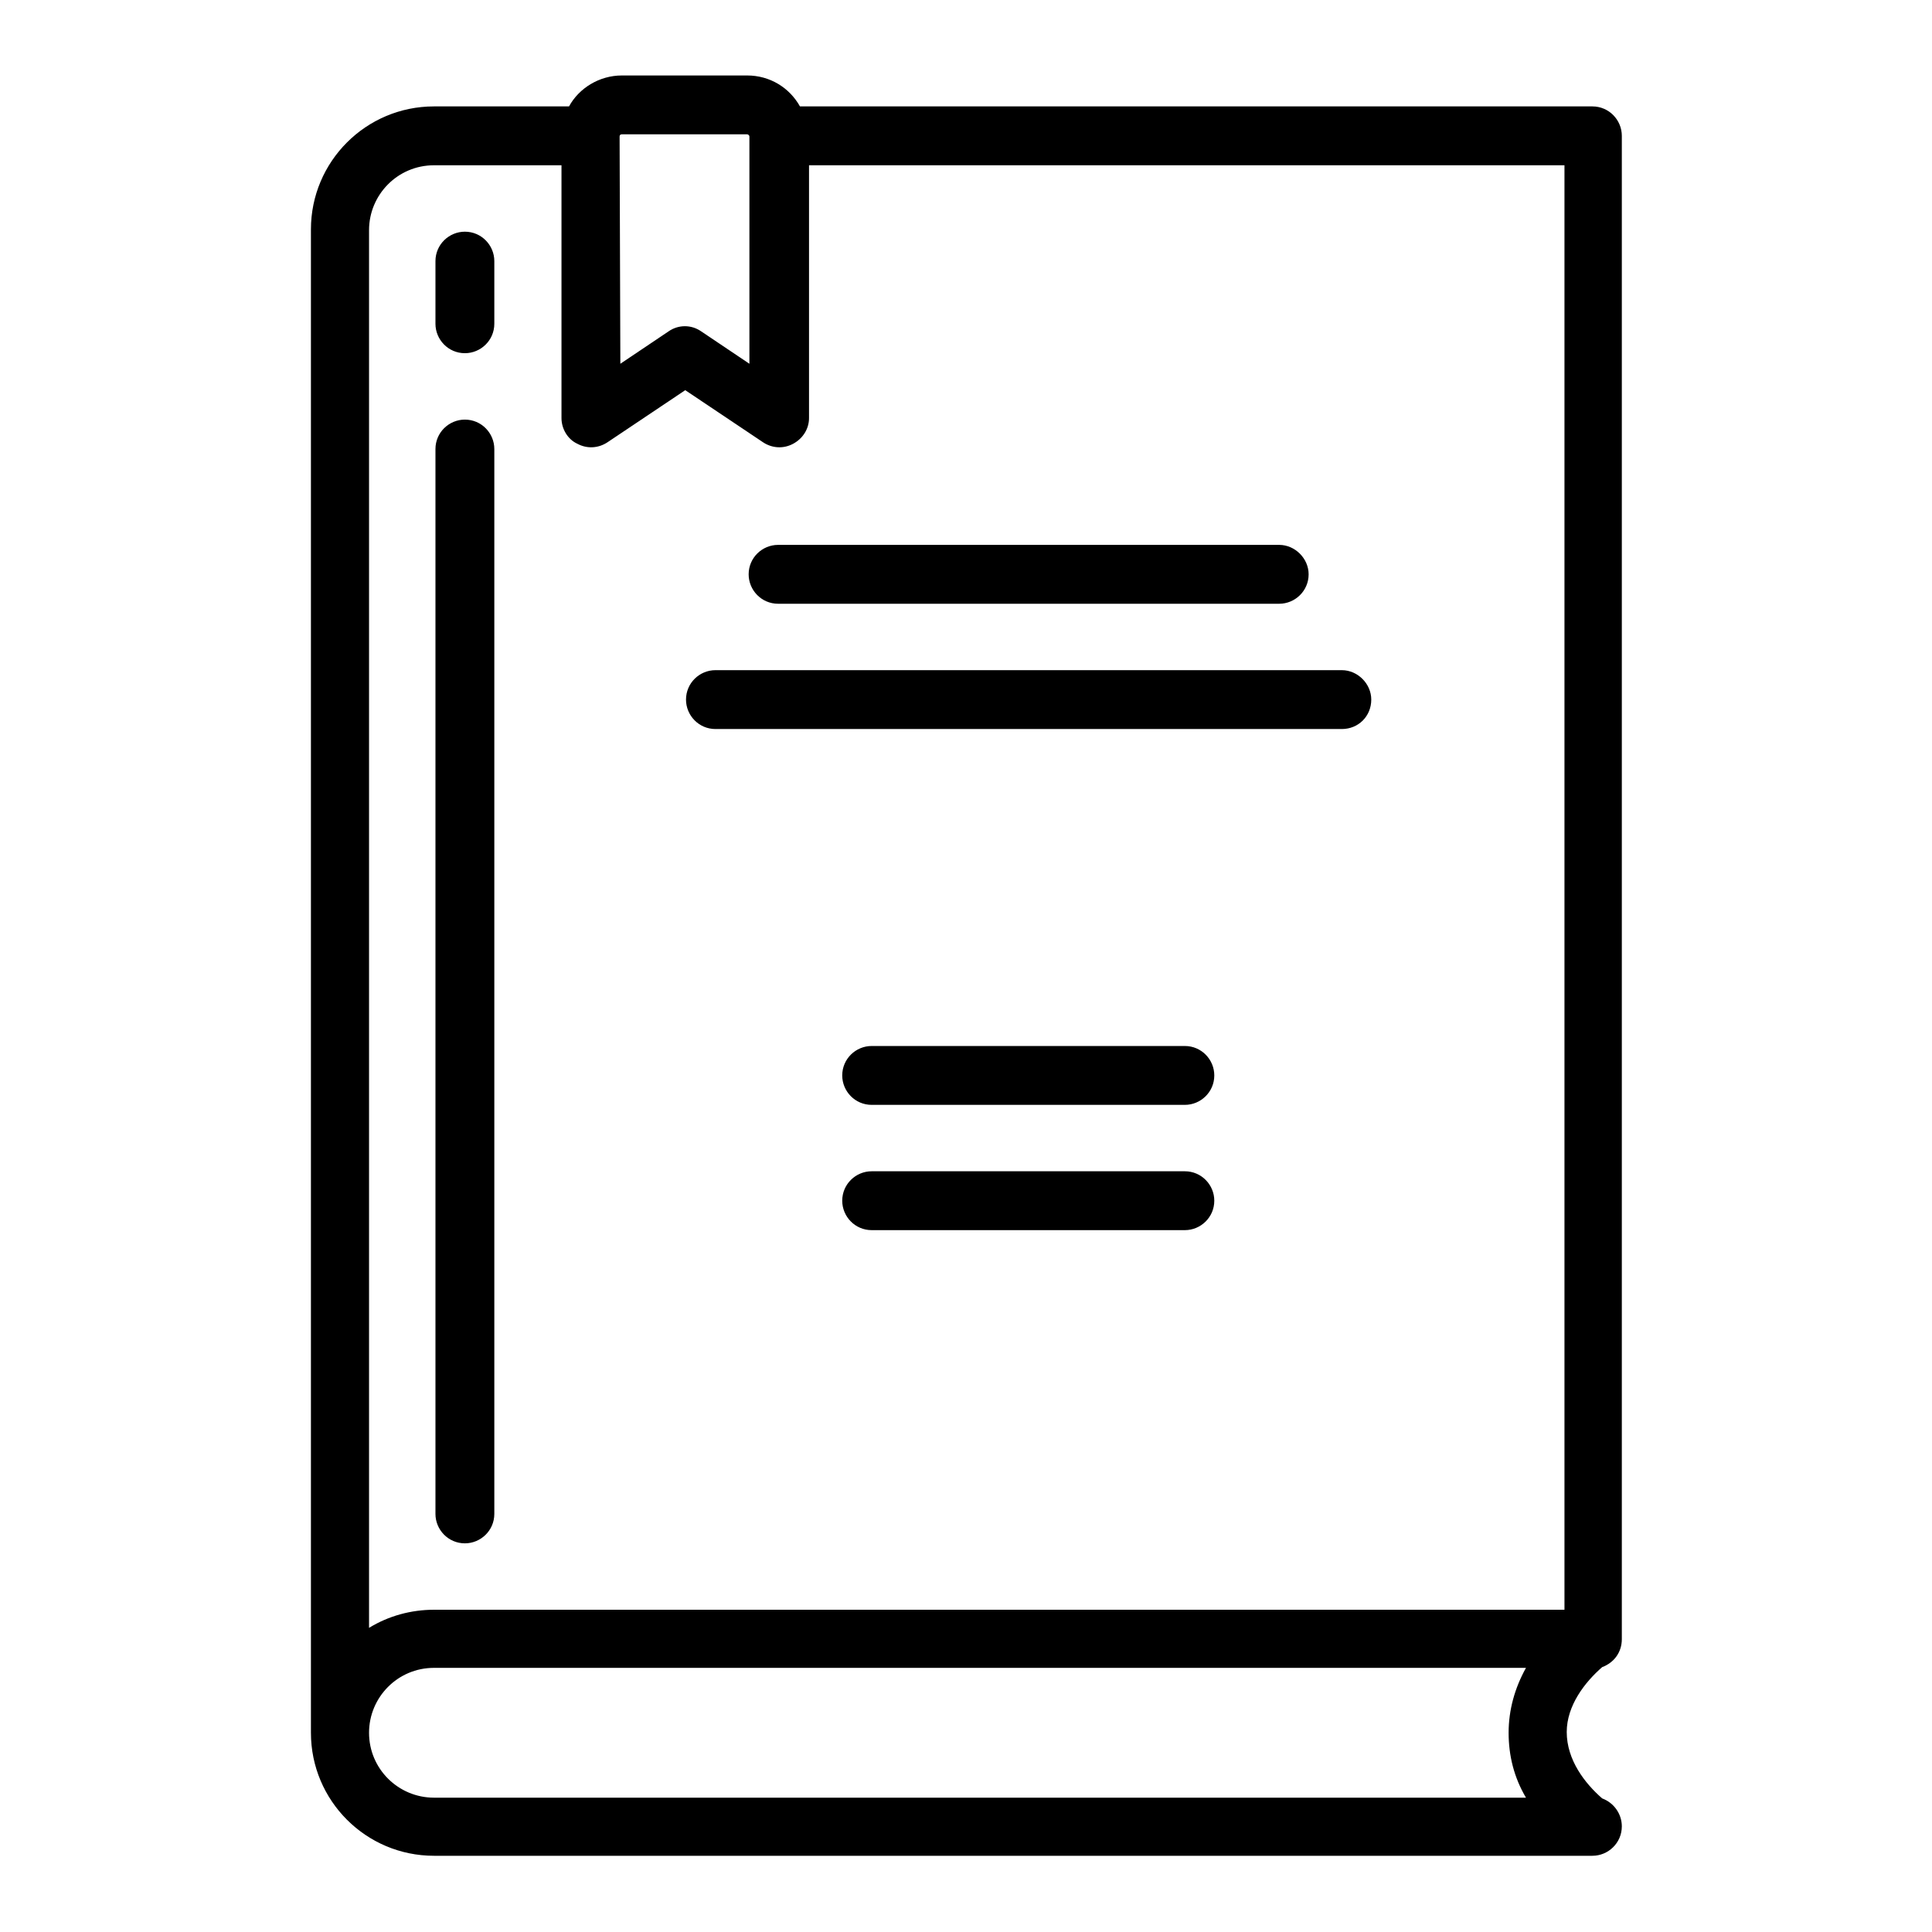
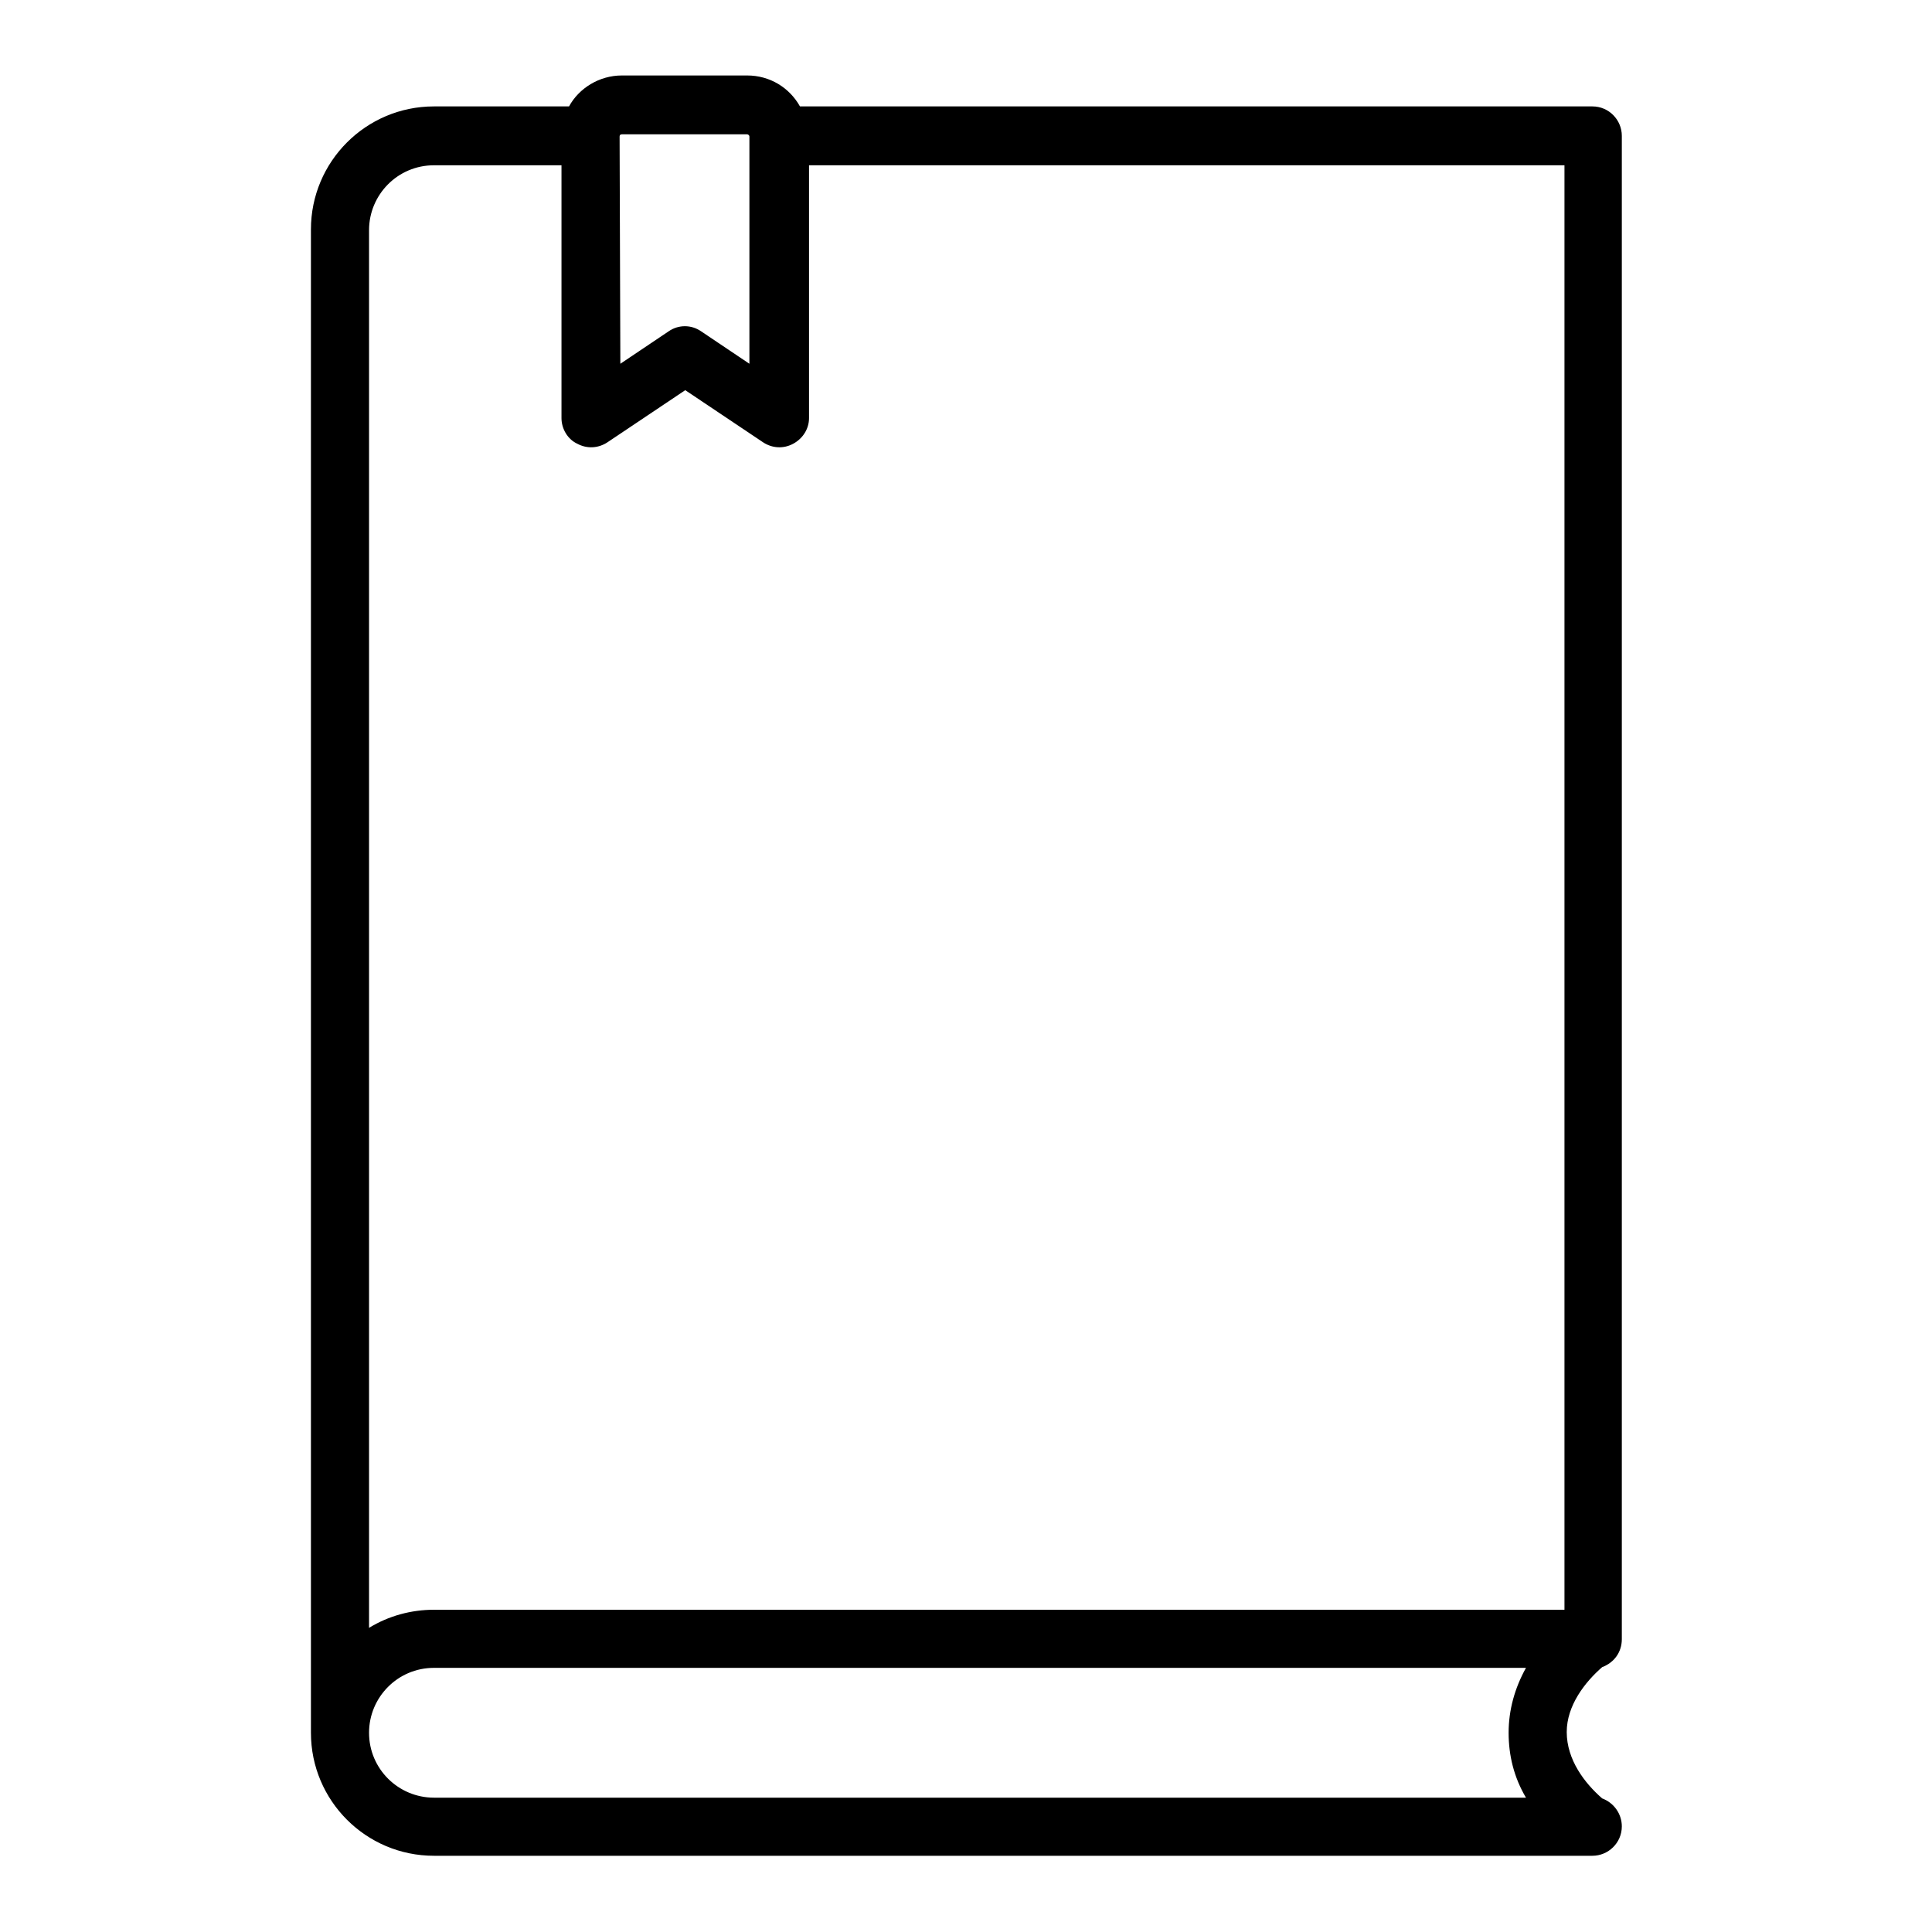
<svg xmlns="http://www.w3.org/2000/svg" version="1.1" x="0px" y="0px" viewBox="0 0 256 256" enable-background="new 0 0 256 256" xml:space="preserve">
  <g>
    <path fill="#000000" d="M212.3,220.9c1.6-0.6,2.6-2,2.6-3.7V18c0-2.1-1.7-3.9-3.9-3.9l0,0H106c-1.4-2.5-4-4.1-7-4.1H82.4 c-3,0-5.7,1.7-7,4.1H57.5c-9,0-16.3,7.3-16.3,16.3v199.2c0,9,7.3,16.3,16.3,16.3H211c2.1,0,3.9-1.7,3.9-3.9c0-1.6-1-3.1-2.6-3.7 c-2.3-2-4.7-5.1-4.7-8.8C207.6,226,210,222.9,212.3,220.9z M82.1,18.1L82.1,18.1L82.1,18.1c0-0.2,0.1-0.3,0.3-0.3H99 c0.1,0,0.3,0.1,0.3,0.3v30.1l-6.4-4.3c-1.3-0.9-3-0.9-4.3,0l-6.4,4.3L82.1,18.1L82.1,18.1z M202.2,238.2H57.5 c-4.7,0-8.6-3.8-8.6-8.6c0-4.7,3.8-8.6,8.6-8.6h144.7c-1.5,2.7-2.3,5.6-2.3,8.6S200.6,235.5,202.2,238.2z M207.1,213.3H57.5 c-3,0-6,0.8-8.6,2.4V30.5c0-4.7,3.8-8.6,8.6-8.6h16.9v33.5c0,1.4,0.8,2.8,2.1,3.4c1.3,0.7,2.8,0.6,4-0.2l10.3-6.9l10.3,6.9 c1.2,0.8,2.7,0.9,4,0.2c1.3-0.7,2.1-2,2.1-3.4V21.9h100.1V213.3L207.1,213.3z" />
-     <path fill="#000000" d="M61.6,55.6c-2.1,0-3.9,1.7-3.9,3.9l0,0v141.1c0,2.1,1.7,3.9,3.9,3.9c2.1,0,3.9-1.7,3.9-3.9V59.5 C65.5,57.4,63.8,55.6,61.6,55.6z M61.6,30.7c-2.1,0-3.9,1.7-3.9,3.9l0,0v8.3c0,2.1,1.7,3.9,3.9,3.9c2.1,0,3.9-1.7,3.9-3.9v-8.3 C65.5,32.5,63.8,30.7,61.6,30.7z M169.5,72.2h-66.4c-2.1,0-3.9,1.7-3.9,3.9c0,2.1,1.7,3.9,3.9,3.9h66.4c2.1,0,3.9-1.7,3.9-3.9 C173.4,74,171.6,72.2,169.5,72.2z M157,138.6h-41.5c-2.1,0-3.9,1.7-3.9,3.9c0,2.1,1.7,3.9,3.9,3.9H157c2.1,0,3.9-1.7,3.9-3.9 C160.9,140.4,159.2,138.6,157,138.6z M157,155.2h-41.5c-2.1,0-3.9,1.7-3.9,3.9c0,2.1,1.7,3.9,3.9,3.9H157c2.1,0,3.9-1.7,3.9-3.9 C160.9,157,159.2,155.2,157,155.2z M177.8,88.8h-83c-2.1,0-3.9,1.7-3.9,3.9c0,2.1,1.7,3.9,3.9,3.9h83c2.2,0,3.9-1.7,3.9-3.9 C181.7,90.6,179.9,88.8,177.8,88.8z" />
  </g>
</svg>